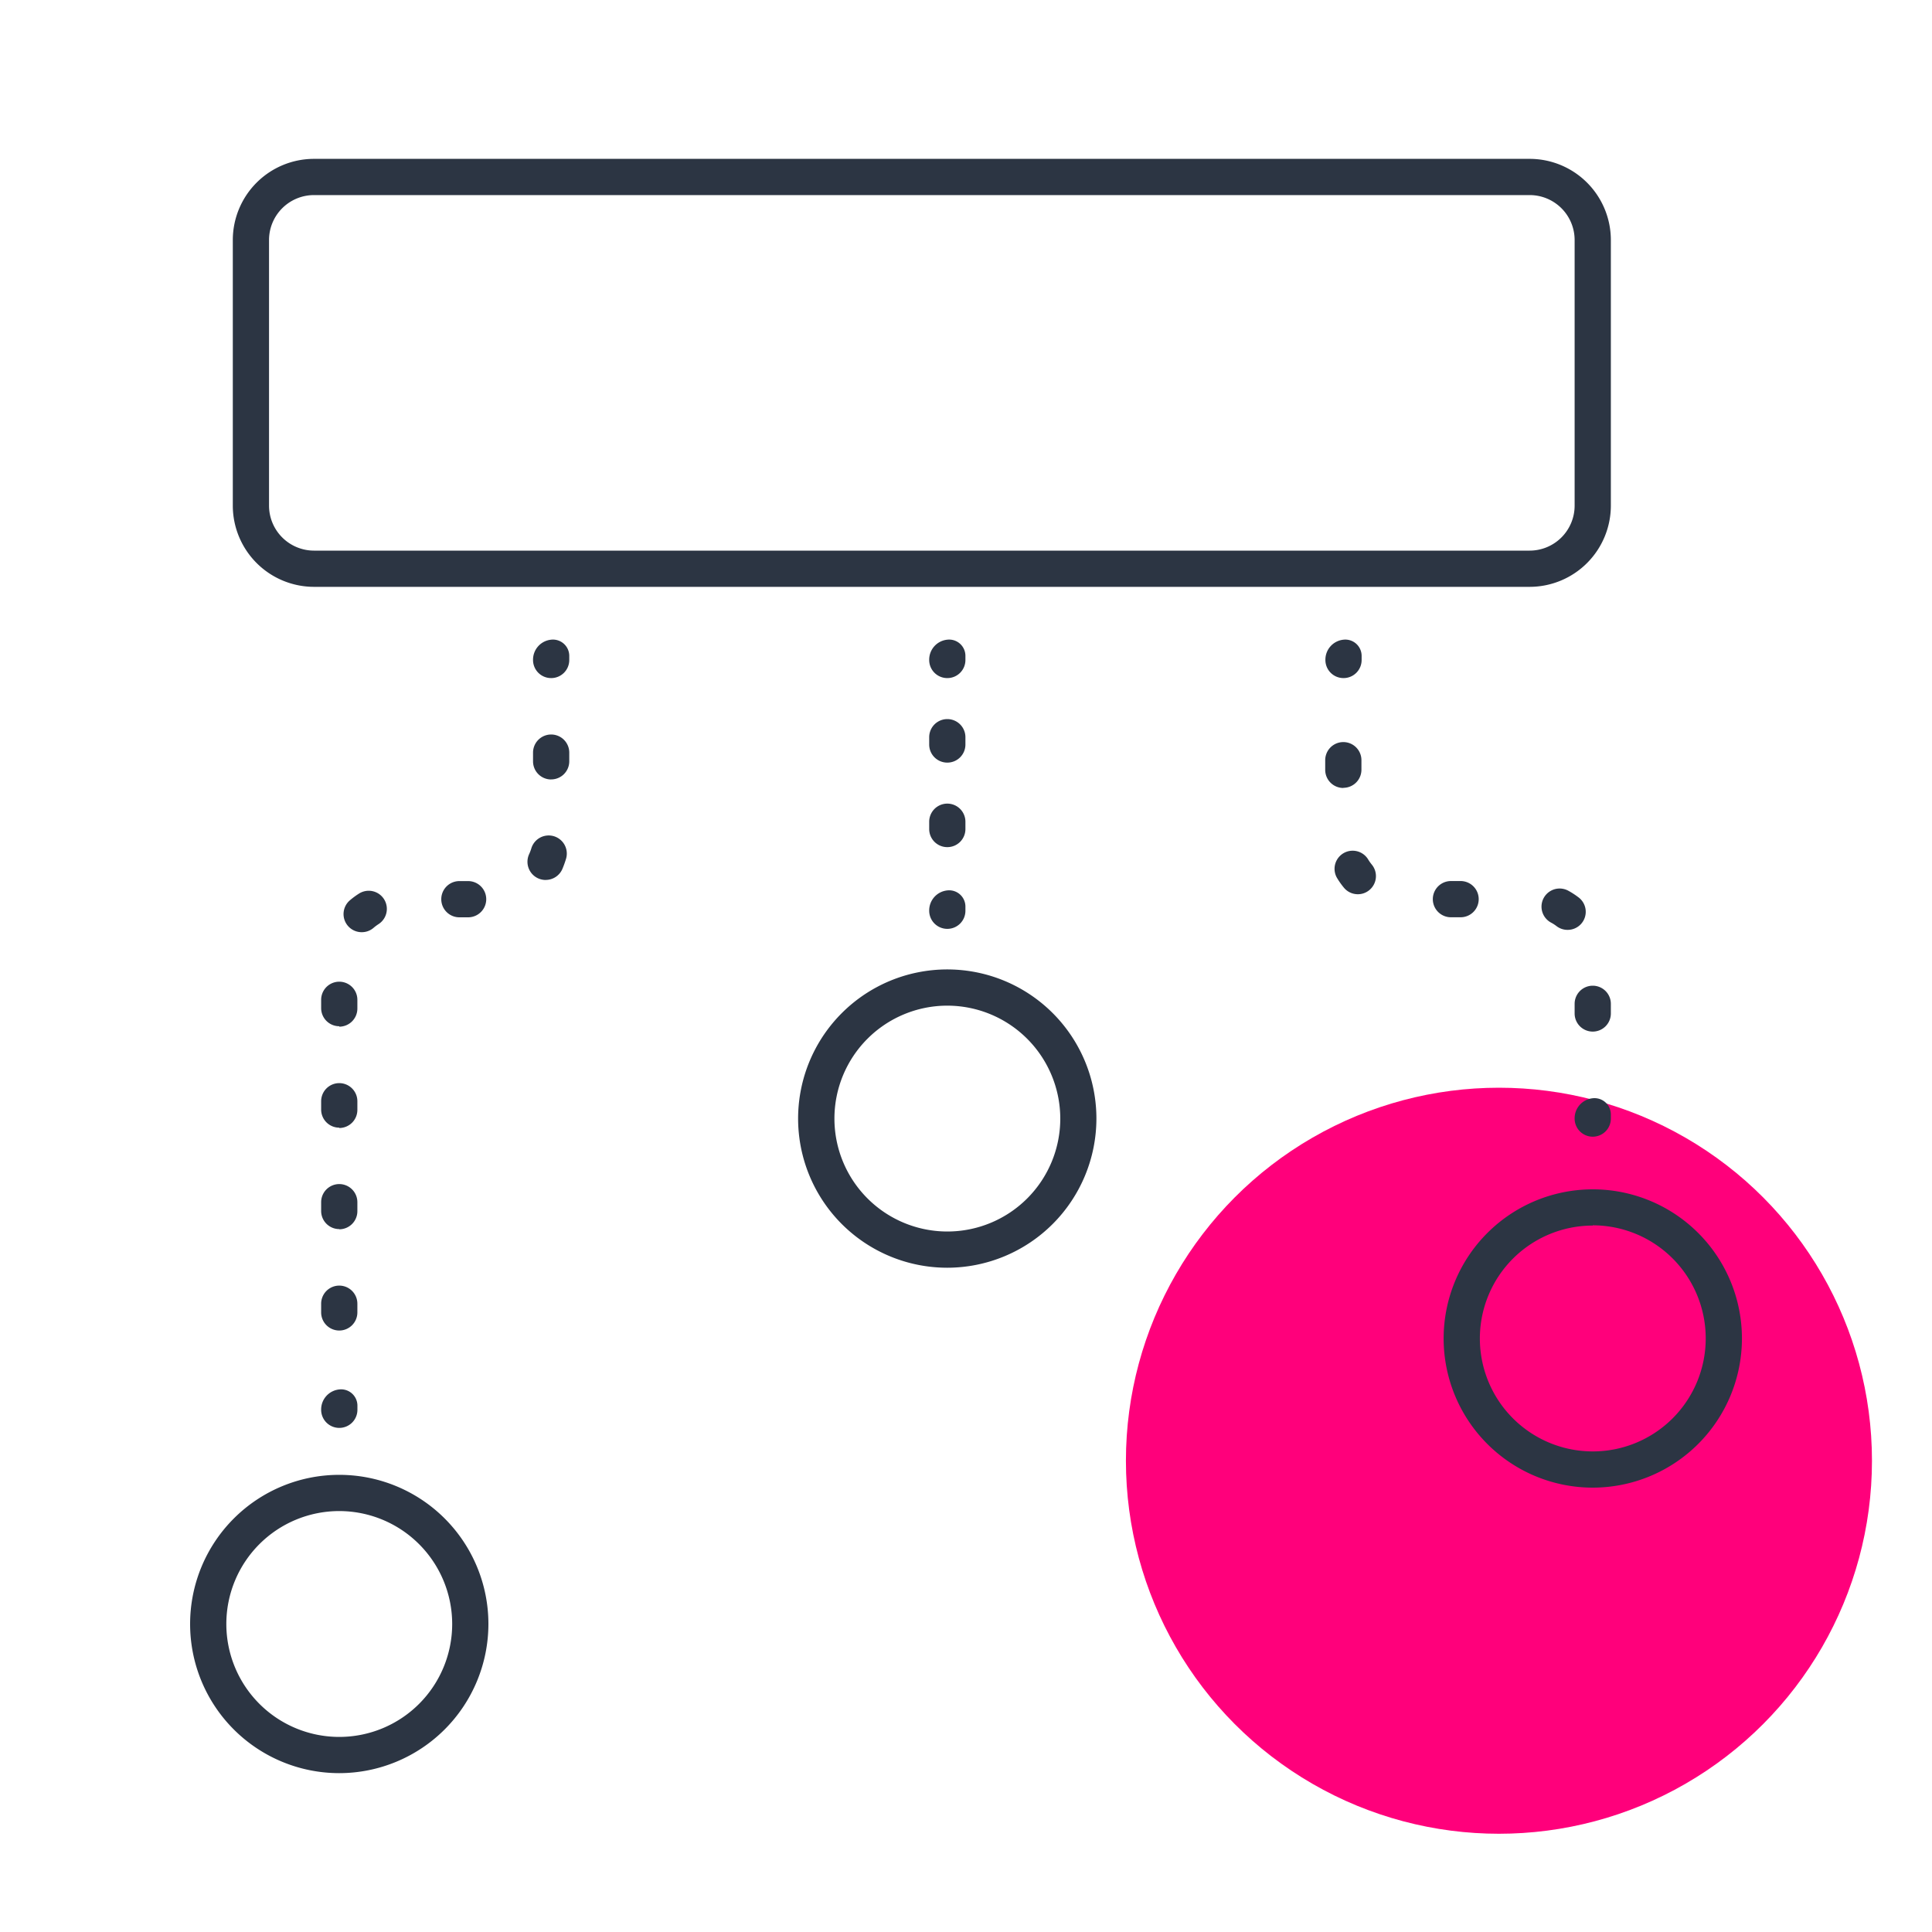
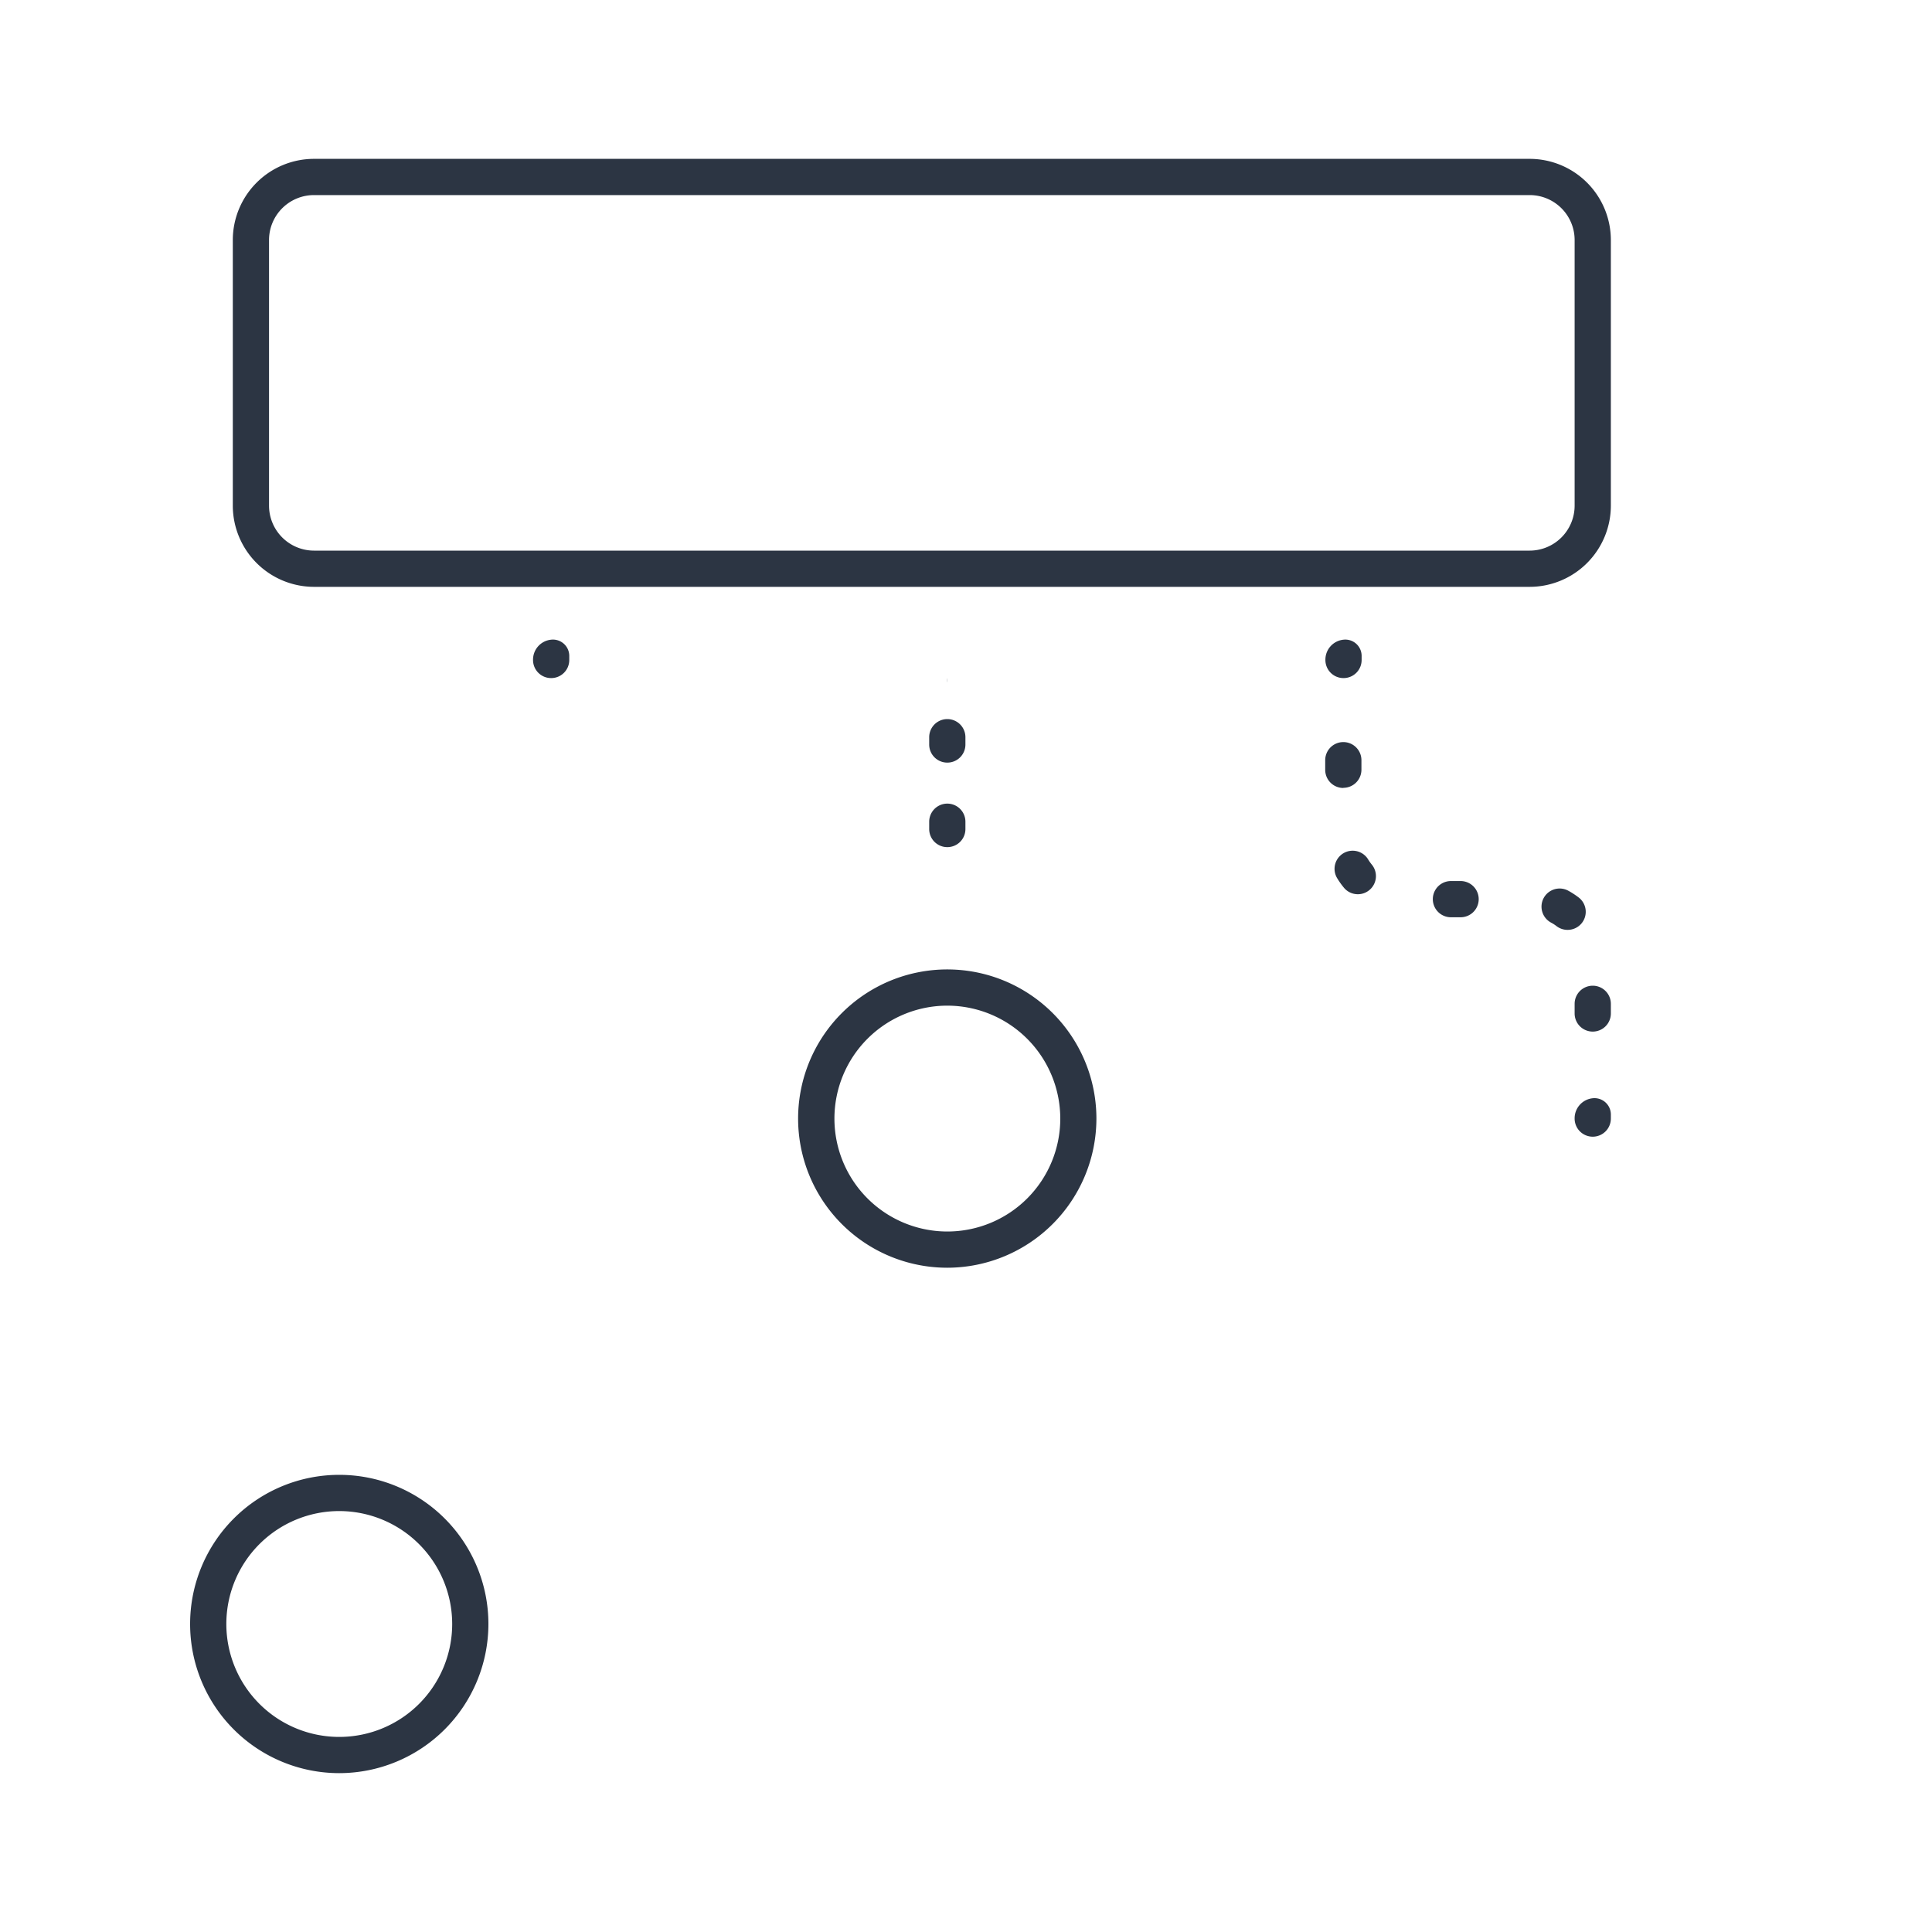
<svg xmlns="http://www.w3.org/2000/svg" viewBox="0 0 40 40">
  <defs>
    <style>.cls-1{fill:#ff007b;}.cls-2{fill:#2c3543;}</style>
  </defs>
  <title>distribution.distribute-40x40-colorspot-outlinesmagenta</title>
  <g id="Layer_7" data-name="Layer 7">
-     <circle class="cls-1" cx="31.034" cy="30.243" r="7.723" />
-   </g>
+     </g>
  <g id="Layer_1" data-name="Layer 1">
    <path class="cls-2" d="M31.671,12.15H6.5a1.683,1.683,0,0,1-1.68-1.681v-5.5A1.682,1.682,0,0,1,6.5,3.289H31.671a1.682,1.682,0,0,1,1.68,1.68v5.5A1.683,1.683,0,0,1,31.671,12.15ZM6.5,4.039a.931.931,0,0,0-.93.93v5.5a.932.932,0,0,0,.93.931H31.671a.932.932,0,0,0,.93-.931v-5.5a.931.931,0,0,0-.93-.93Z" />
    <path class="cls-2" d="M27.816,14.039a.374.374,0,0,1-.375-.375.416.416,0,0,1,.375-.42.338.338,0,0,1,.375.328v.092A.374.374,0,0,1,27.816,14.039Z" />
    <path class="cls-2" d="M32.976,21.358a.375.375,0,0,1-.375-.375v-.2a.375.375,0,0,1,.75,0v.2A.375.375,0,0,1,32.976,21.358Zm-.521-2.106a.373.373,0,0,1-.228-.077.776.776,0,0,0-.115-.074.375.375,0,0,1,.357-.66,1.667,1.667,0,0,1,.214.139.374.374,0,0,1-.228.672Zm-2.215-.261h-.2a.375.375,0,1,1,0-.75h.2a.375.375,0,0,1,0,.75Zm-2.128-.477a.373.373,0,0,1-.29-.138,1.6,1.6,0,0,1-.145-.207.375.375,0,0,1,.645-.382.916.916,0,0,0,.081.115.375.375,0,0,1-.053.527A.37.37,0,0,1,28.112,18.514Zm-.3-2.2a.375.375,0,0,1-.375-.375v-.2a.375.375,0,1,1,.75,0v.2A.375.375,0,0,1,27.816,16.311Z" />
    <path class="cls-2" d="M32.976,23.534a.375.375,0,0,1-.375-.375.417.417,0,0,1,.375-.421.339.339,0,0,1,.375.329v.092A.375.375,0,0,1,32.976,23.534Z" />
    <path class="cls-2" d="M11.411,14.039a.374.374,0,0,1-.375-.375.416.416,0,0,1,.375-.42.338.338,0,0,1,.375.328v.092A.374.374,0,0,1,11.411,14.039Z" />
-     <path class="cls-2" d="M7.024,27.547a.375.375,0,0,1-.375-.375v-.18a.375.375,0,1,1,.75,0v.18A.375.375,0,0,1,7.024,27.547Zm0-2.1a.375.375,0,0,1-.375-.375v-.182a.375.375,0,0,1,.75,0v.182A.375.375,0,0,1,7.024,25.451Zm0-2.1a.375.375,0,0,1-.375-.375V22.8a.375.375,0,0,1,.75,0v.182A.375.375,0,0,1,7.024,23.354Zm0-2.1a.375.375,0,0,1-.375-.375V20.7a.375.375,0,0,1,.75,0v.18A.375.375,0,0,1,7.024,21.256ZM7.487,19.3a.375.375,0,0,1-.243-.66,1.631,1.631,0,0,1,.19-.14.375.375,0,0,1,.4.635.956.956,0,0,0-.1.075A.373.373,0,0,1,7.487,19.3Zm2.205-.308H9.511a.375.375,0,0,1,0-.75h.181a.375.375,0,0,1,0,.75Zm1.606-.773a.384.384,0,0,1-.148-.03.377.377,0,0,1-.2-.493A1.083,1.083,0,0,0,11,17.567a.375.375,0,1,1,.72.211,2.1,2.1,0,0,1-.077.214A.376.376,0,0,1,11.3,18.218Zm.113-2.081a.375.375,0,0,1-.375-.375v-.181a.375.375,0,0,1,.75,0v.181A.375.375,0,0,1,11.411,16.137Z" />
-     <path class="cls-2" d="M7.024,29.563a.375.375,0,0,1-.375-.375.417.417,0,0,1,.375-.421A.338.338,0,0,1,7.4,29.1v.093A.375.375,0,0,1,7.024,29.563Z" />
-     <path class="cls-2" d="M19.613,14.039a.374.374,0,0,1-.375-.375.416.416,0,0,1,.375-.42.337.337,0,0,1,.375.328v.092A.374.374,0,0,1,19.613,14.039Z" />
+     <path class="cls-2" d="M19.613,14.039v.092A.374.374,0,0,1,19.613,14.039Z" />
    <path class="cls-2" d="M19.613,17.539a.374.374,0,0,1-.375-.375v-.151a.375.375,0,0,1,.75,0v.151A.374.374,0,0,1,19.613,17.539Zm0-1.75a.374.374,0,0,1-.375-.375v-.151a.375.375,0,1,1,.75,0v.151A.374.374,0,0,1,19.613,15.789Z" />
-     <path class="cls-2" d="M19.613,19.231a.375.375,0,0,1-.375-.375.417.417,0,0,1,.375-.421.337.337,0,0,1,.375.328v.093A.374.374,0,0,1,19.613,19.231Z" />
    <path class="cls-2" d="M19.613,26.247A3.088,3.088,0,1,1,22.7,23.159,3.091,3.091,0,0,1,19.613,26.247Zm0-5.426a2.338,2.338,0,1,0,2.339,2.338A2.341,2.341,0,0,0,19.613,20.821Z" />
-     <path class="cls-2" d="M32.976,30.8a3.088,3.088,0,1,1,3.089-3.089A3.091,3.091,0,0,1,32.976,30.8Zm0-5.426a2.338,2.338,0,1,0,2.339,2.337A2.34,2.34,0,0,0,32.976,25.369Z" />
    <path class="cls-2" d="M7.024,36.711a3.088,3.088,0,1,1,3.088-3.088A3.091,3.091,0,0,1,7.024,36.711Zm0-5.426a2.338,2.338,0,1,0,2.338,2.338A2.34,2.34,0,0,0,7.024,31.285Z" />
  </g>
</svg>